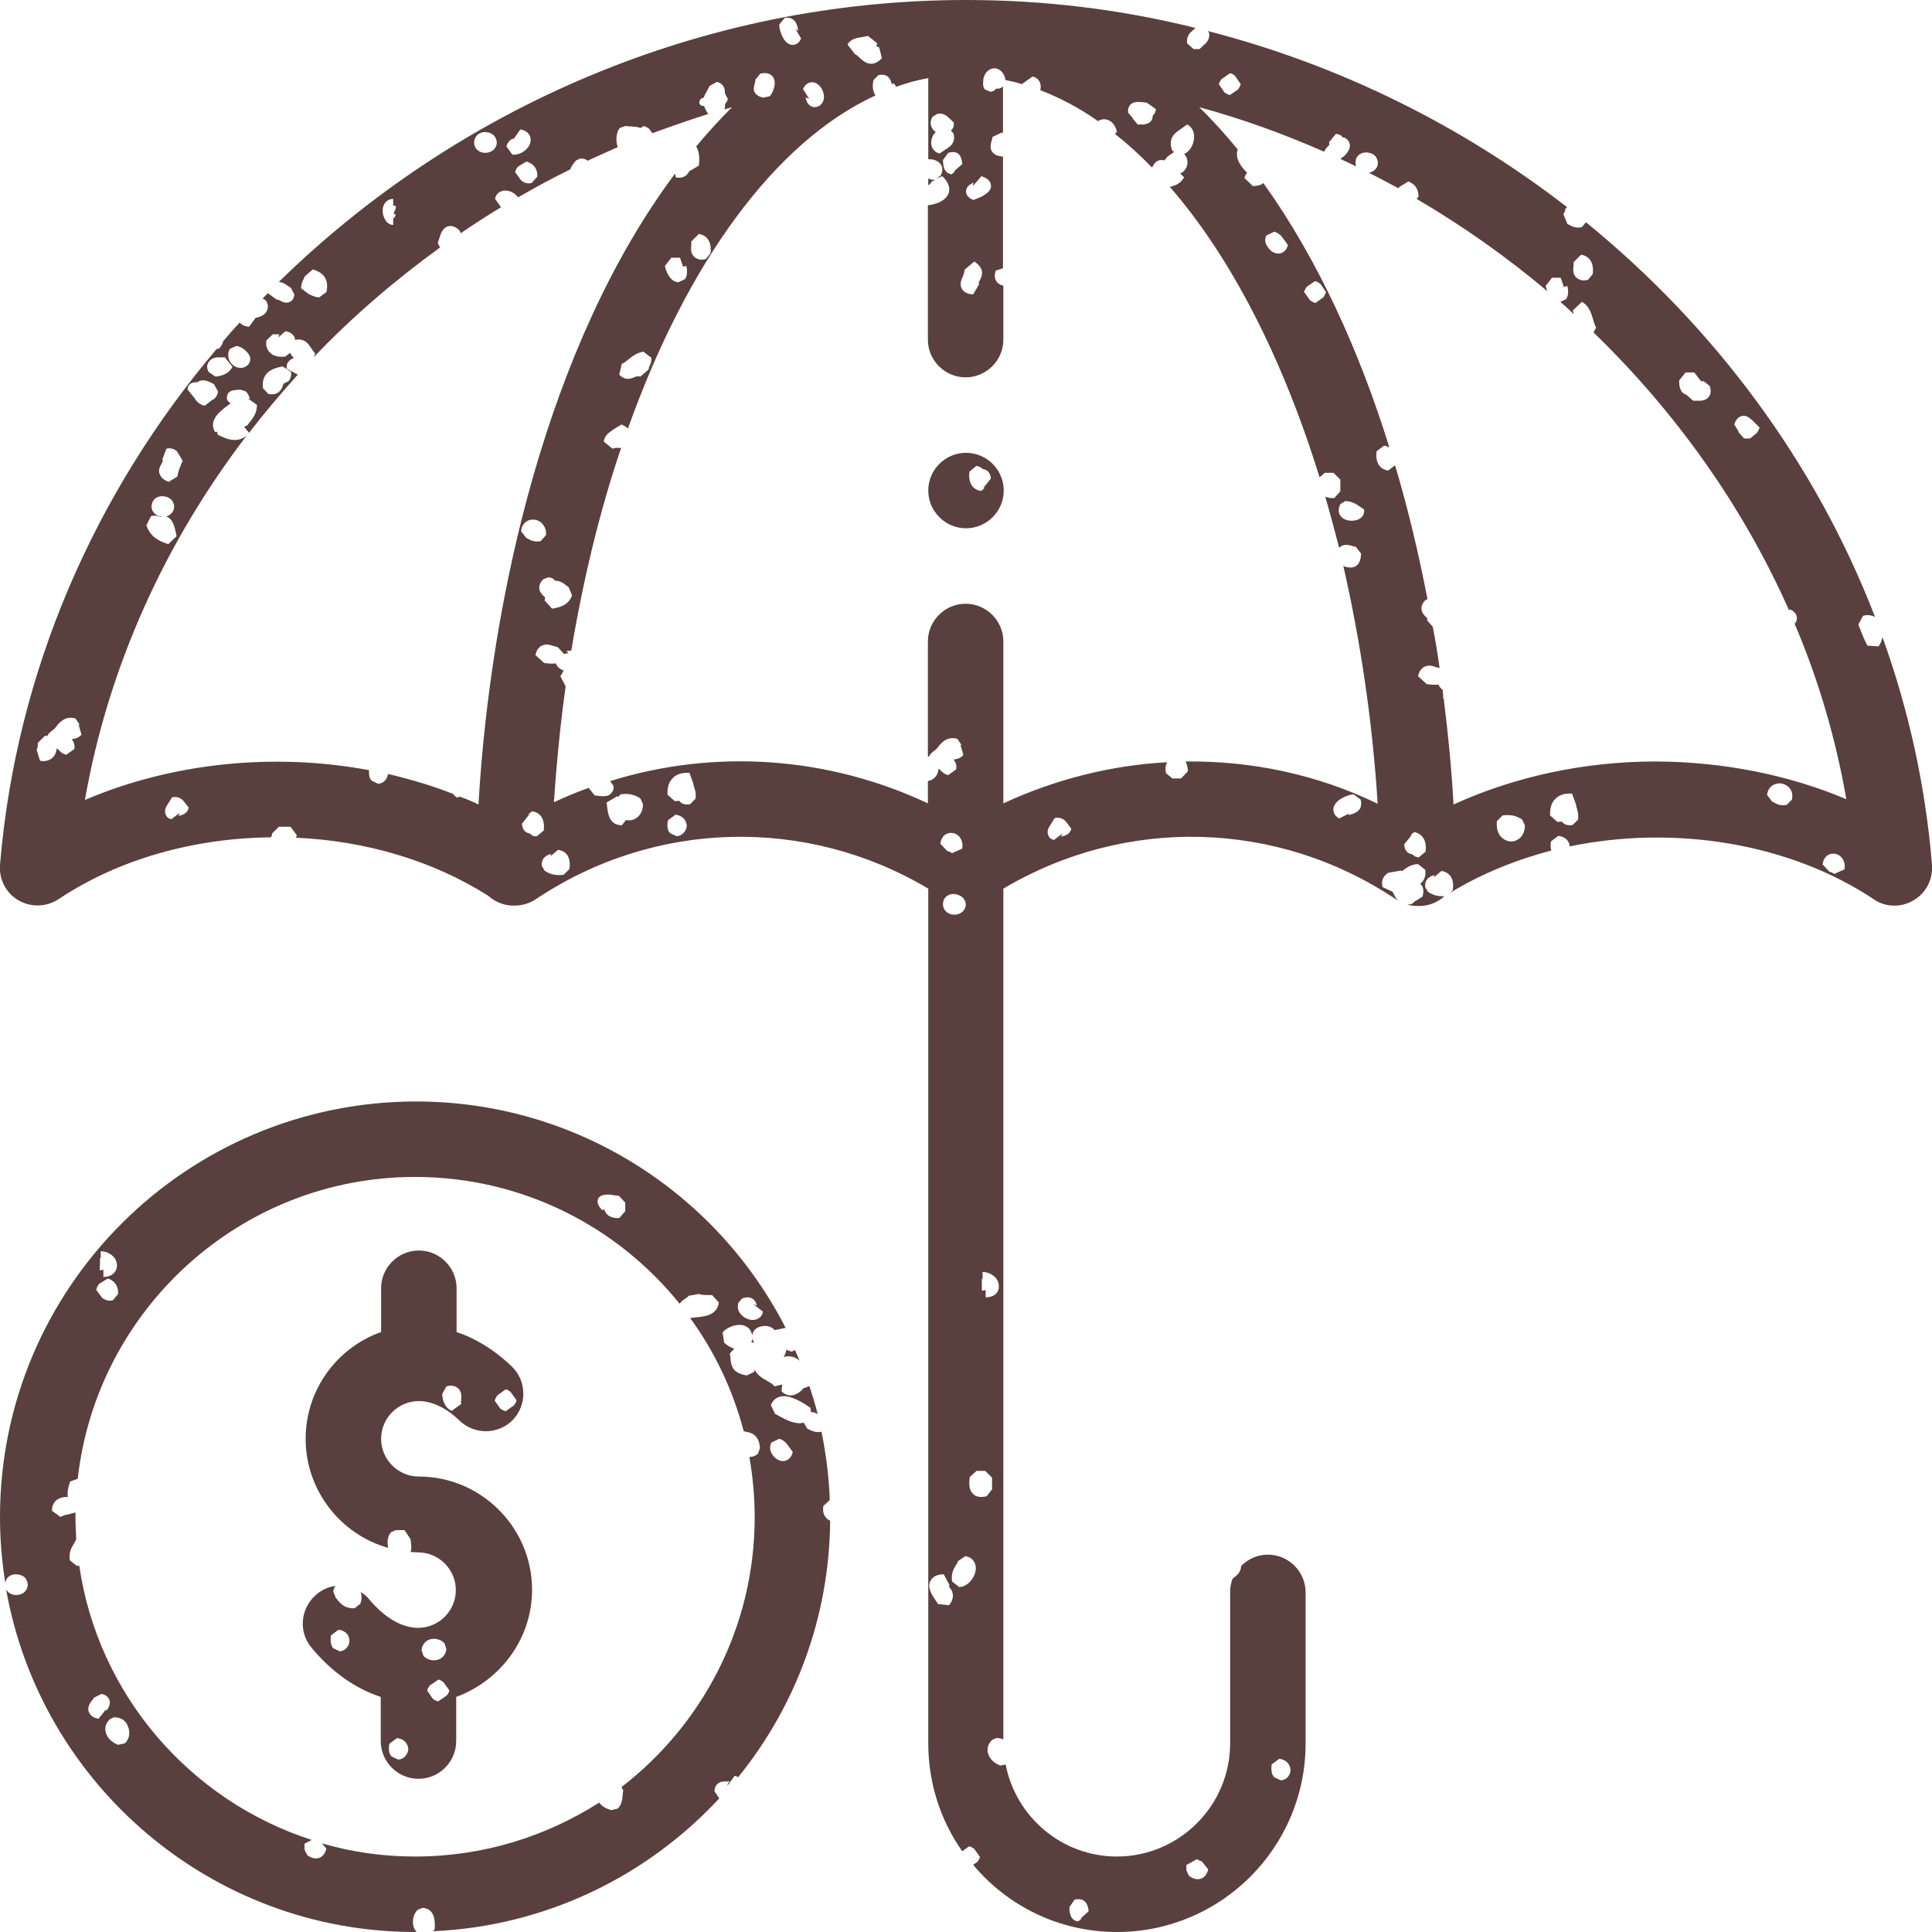
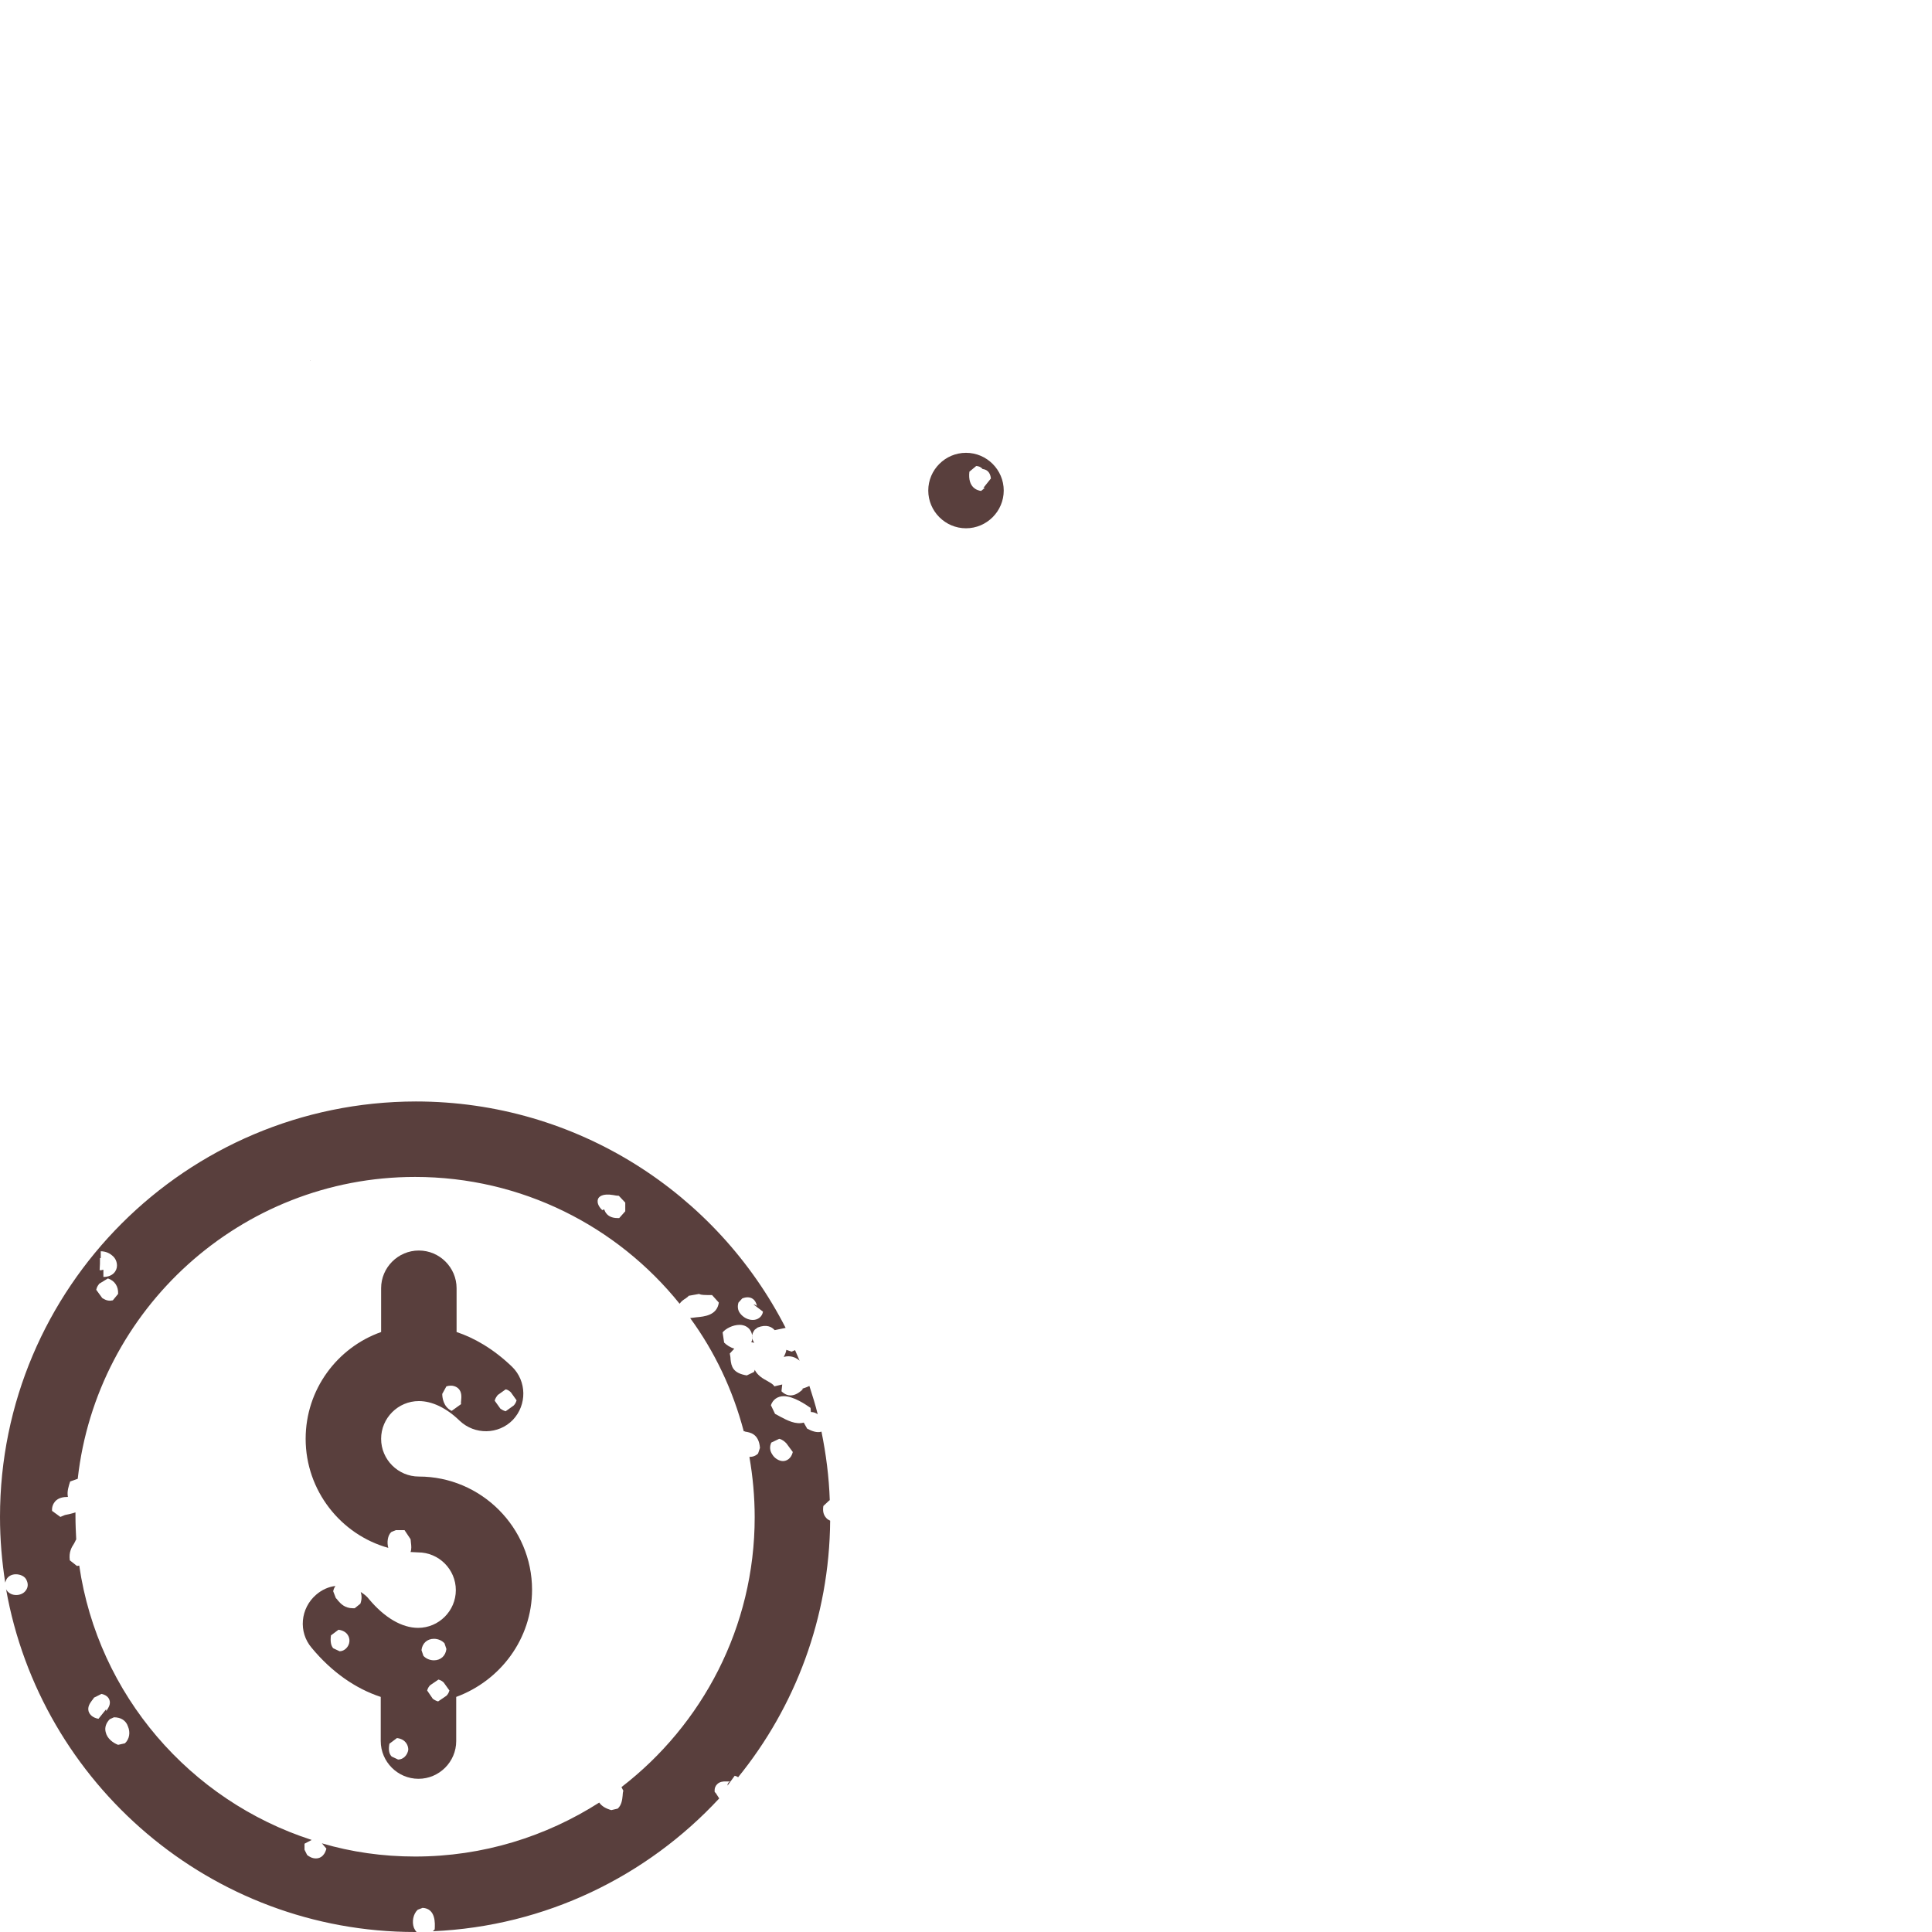
<svg xmlns="http://www.w3.org/2000/svg" version="1.1" id="Layer_1" x="0px" y="0px" viewBox="0 0 512 512" style="enable-background:new 0 0 512 512;" xml:space="preserve">
  <style type="text/css">
	.st0{fill:#593F3D;}
</style>
  <g>
-     <path class="st0" d="M246,49.1c0.7-0.5,0.8-0.7,0.9-1l1-0.4l-0.2,0c-0.7,0-1.3-0.2-1.7-0.4L246,49.1C246,49.1,246,49.1,246,49.1z" />
    <path class="st0" d="M82.1,95.6C82.1,95.6,82.1,95.6,82.1,95.6c0.1,0,0.2-0.1,0.3-0.2C82.3,95.5,82.2,95.5,82.1,95.6z" />
-     <path class="st0" d="M507.1,238.6c3.3-1.9,5.2-5.6,4.9-9.4c-1.7-20.9-6.2-41.1-13.1-60.3c-0.2,0.8-0.5,1.7-1.1,2.4l-2.9-0.2   c-0.9-1.6-1.5-3.3-2.2-5l-0.2-0.6l1.2-2.3c1.4-0.4,2.4-0.1,3.2,0.3c-15.8-41-42.6-76.9-76.6-104.6l-1.1,1.3c-0.4,0.1-0.7,0.1-1,0.1   c-1.1,0-1.8-0.4-2.3-0.7c-0.2-0.1-0.4-0.2-0.5-0.2l-1.1-2.7c0.4-0.5,0.5-0.8,0.5-1.3l0.5-0.5c-27.9-21.6-60.3-37.7-95.3-46.7   l0.4,0.4c0.3,1.4-0.4,2.3-0.7,2.7l-1.8,1.7h-1.6l-1.7-1.5c-0.2-1.4,0.4-2.3,0.7-2.7l1.5-1.4C297.1,2.5,276.8,0,256,0   C186,0,121,28.6,73.9,74.7c1.2,0.1,2.3,1,3.2,1.6L78,78c-0.1,1.6-1.1,2.2-2.1,2.2c-0.6,0-1.1-0.2-1.6-0.5c-0.3-0.2-0.7-0.3-1-0.3   l-2.3-1.7c-0.5,0.5-0.9,0.9-1.4,1.4c0.4,0.2,0.7,0.4,1,0.7l0.4,1.1c0.1,2.6-2.3,3.1-3.1,3.3c0,0-0.1,0-0.2,0c0,0,0,0.1,0,0.1   L66,86.6c-1.1-0.1-1.9-0.5-2.5-1.1c-1.5,1.6-3,3.3-4.4,5c-0.1,0.6-0.4,1.2-1.1,1.9l-0.6,0.1C25.3,130.4,4.3,177.6,0,229.2   c-0.3,3.8,1.6,7.5,4.9,9.4c3.3,1.9,7.4,1.8,10.6-0.3c16-10.7,36.1-16.2,56.3-16.4c0.2-0.3,0.3-0.6,0.3-1l1.8-1.8H77l1.7,2.3   c-0.1,0.2-0.2,0.4-0.3,0.6c18.3,0.8,36.2,6,51,15.4c1.8,1.6,4.1,2.6,6.7,2.6c0,0,0.1,0,0.1,0c2,0,4-0.5,5.8-1.7   c31.5-21.1,71.8-22,104-2.8c0,10,0,209.4,0,226.5c0,10.6,3.3,20.5,9,28.6l1.8-1.3c0.7,0.1,1.1,0.5,1.4,0.7l1.5,2.1   c-0.2,0.7-0.5,1.2-0.8,1.4l-1,0.7C267,505.1,280.7,512,296,512c27.6,0,50-22.4,50-50v-40c0-5.5-4.5-10-10-10c-2.8,0-5.3,1.2-7.1,3   c0,0.9-0.4,1.8-1.2,2.5c-0.3,0.3-0.6,0.5-1,0.8c-0.5,1.1-0.7,2.4-0.7,3.7v40c0,16.5-13.5,30-30,30c-14.6,0-26.8-10.5-29.5-24.4   l-1.4,0.3c-1.3-0.5-2.9-1.6-3.3-3.4c-0.3-1.2,0.1-2.4,1.1-3.4l1.1-0.5c0,0,0,0,0,0c0.7,0,1.4,0.1,1.9,0.4c0-22.7,0-215.7,0-225.5   c32.3-19.2,72.5-18.3,104,2.8c0.2,0.1,0.4,0.2,0.6,0.3c-0.6-0.5-0.9-1.2-1.1-1.6c-0.1-0.2-0.3-0.6-0.4-0.7l-2.6-1.2   c-0.6-2.4,0.9-3.4,1.5-3.8l3.4-0.6c0,0.1,0.1,0.1,0.1,0.2c0.2-0.1,0.3-0.2,0.5-0.3c0.9-0.7,2.2-1.6,3.9-1.6l1.9,1.5   c0.2,1.3-0.1,2.3-0.7,3.1c-0.2,0.2-0.4,0.4-0.6,0.6c0.1,0.1,0.2,0.3,0.4,0.5c0.5,0.8,0.5,1.7,0.2,2.9l-1.9,1.2c0,0,0.3-0.3,0.4-0.4   l-1.4,1.2c-0.3,0-0.5,0.1-0.8,0.1c-0.2,0-0.3,0-0.4,0c0.9,0.3,1.9,0.4,2.9,0.4c0.1,0,0.1,0,0.2,0c0,0,0.1,0,0.1,0   c2.6,0,4.9-1,6.7-2.6c0,0,0,0,0.1,0c-0.2,0-0.5,0-0.7,0c-1.5,0-2.7-0.4-3.8-1.2l-0.7-1.2c-0.2-1.6,0.6-2.7,2.4-3.2   c0.1,0-0.1,0.3-0.1,0.6l2-1.7c1.1,0.2,3.6,1,3,5.1l-0.7,0.7c8.2-5,17.3-8.7,26.8-11.2c-0.2-0.6-0.2-1.4-0.1-2.4l2-1.5   c2.1,0.3,2.9,1.6,3,2.8c27.6-5.7,58.1-1,80.7,14.1C499.6,240.4,503.8,240.6,507.1,238.6z M337,467.6l2-1.5c2.3,0.3,3,1.9,3,3.1   c-0.1,1.5-1.3,2.6-2.6,2.6l-1.7-0.8C337,470.3,336.8,469.2,337,467.6z M314.5,494.2l2.7-1.5c0.5,0.3,0.8,0.5,1.2,0.5l1.8,2.2   c-0.6,2.3-2,2.6-2.8,2.6c-1,0-1.8-0.5-2.3-0.9l-0.7-1.4V494.2z M284.8,503.4c1.6-0.3,3.4-0.1,3.7,3.1l-2.1,1.9c0.1,0.1,0.2,0,0.3,0   l-1,0.8c-2.2-0.3-2.2-2.6-2.3-3.3c0-0.2,0-0.4,0-0.5L284.8,503.4z M462.1,110.2c0.8,0,1.4,0.4,1.8,0.8c0.1,0.1,0.3,0.2,0.4,0.3l2,2   c-0.2,0.7-0.5,1.1-0.7,1.4l-1.8,1.5h-1.6l-1.8-2c0,0,0.3,0.3,0.5,0.4l-1.3-2.1C460.2,110.5,461.4,110.2,462.1,110.2z M446.7,98.7   h2.3l1.7,2.2c0,0,0,0,0,0.1c0.3,0,0.6,0,0.9,0.1l1.5,1.2c0.4,1.1,0.3,2.1-0.2,2.8c-0.8,1.1-2.1,1.1-2.6,1.1c-0.3,0-0.6,0-0.9,0   c-0.2,0-0.5,0-0.7,0l-1.8-1.6c-1.8-0.5-1.9-2.6-1.9-3.3c0-0.2,0-0.4,0-0.5L446.7,98.7z M417,70.4c0-0.3,0.1-0.6,0-0.9l2-2   c0.8,0.1,3.6,0.8,3.1,5.1l-1.2,1.5c-0.5,0.2-0.9,0.2-1.3,0.2c-0.7,0-1.4-0.3-1.9-0.8C416.8,72.7,416.9,71.4,417,70.4z M323.8,20.9   l2.2-1.5c0.7,0.2,1.1,0.5,1.3,0.7l1.5,2.2c-0.2,0.7-0.5,1.1-0.7,1.4l-2.2,1.5c-0.7-0.2-1.1-0.5-1.4-0.7l-1.5-2.2   C323.2,21.6,323.6,21.1,323.8,20.9z M299.5,27.8c0.7-0.8,1.9-0.9,3.5-0.7c0.3,0,0.6,0.1,0.9,0.1l2.4,1.7c0,0.6-0.2,1.2-0.8,1.7   c0,0.6-0.2,1.1-0.4,1.4c-0.6,0.8-1.6,0.9-2,1l-0.1,0h-1.5l-1.5-1.8c0.1,0.1,0.2,0.1,0.3,0.2l-1.3-1.5   C298.8,28.8,299.2,28.2,299.5,27.8z M257.6,48.6c0.1-0.1,0.4-0.2,0.5-0.3c-0.2,0.2-0.3,0.6-0.2,0.9l2.2-2.5   c0.8,0.3,2.3,0.8,2.5,2.3c0.2,1.3-0.9,2.1-1.5,2.5c-0.2,0.1-0.6,0.4-0.7,0.5L258,53c-0.6-0.2-1.9-0.8-2-2.2   C256,49.5,257.1,48.8,257.6,48.6z M255.6,71.5l2.6-2.2c2.8,1.9,2.2,3.7,1.4,5.1c-0.3,0.6-0.3,0.6-0.1,0.9l-1.6,2.7   c-0.5,0-2.1-0.1-2.9-1.3c-0.8-1.2-0.3-2.5,0.2-3.5C255.4,72.6,255.7,71.8,255.6,71.5z M255,43.5l-2.2,1.9c0.1,0,0.2,0,0.3,0   l-0.9,0.8c-2.2-0.3-2.2-2.6-2.3-3.3c0-0.2,0-0.4,0-0.5l1.4-1.9C253,40,254.8,40.2,255,43.5z M247.1,31l1.2-0.8l0.7-0.1   c1.1,0,1.7,0.5,2.1,0.8l1.6,1.5c0.2,0.7,0,1.5-0.5,2c-0.1,0.1-0.1,0.2-0.2,0.2l0.7,0.8c0.6,2.4-0.9,3.4-1.5,3.8l-2.2,1.5   c-1.5-0.4-2.4-1.7-2.2-3.3c0.1-0.9,0.5-1.8,1.2-2.4c-0.4-0.3-0.8-0.6-1-1.1C246.5,33,246.5,32,247.1,31z M228.6,9.8   c0.5-0.1,1.2-0.2,1.4-0.3l2.5,2c-0.1,0.3-0.2,0.5-0.3,0.7c0.2,0.1,0.5,0.2,0.8,0.4l0.7,2.8c-0.9,1-1.8,1.5-2.8,1.5   c-1.4,0-2.3-0.9-3.1-1.6c-0.4-0.4-0.9-0.9-1.2-0.9l-2-2.6C225.5,10.2,227.3,10,228.6,9.8z M215.2,21.8c1.6,0,2.8,1.6,3.1,3.2   c0.3,1.5-0.4,2.8-1.7,3.3l-0.9,0.1c-1.8-0.3-2.1-2-2.2-2.6c0-0.1,0.4,0.3,0.9,0.3l-1.6-2.5C213.5,22,214.7,21.8,215.2,21.8z    M208,4.7l0.6,0c2.4,0,2.7,2.3,2.9,3.1c0,0.2,0.1,0.4,0.1,0.5c-0.1-0.2-0.3-0.5-0.7-0.5l1.4,2.4c-0.6,1.5-1.8,1.7-2.2,1.7   c-0.4,0-1.1-0.1-1.8-0.8c-1-1-1.8-3.2-1.8-4.6L208,4.7z M200,22.1c0.1-0.3,0.2-0.6,0.2-1l1.3-1.6c1.8-0.4,3.1,0.1,3.6,1.4   c0.7,1.7-0.5,4-1.1,4.6l-1.8,0.4c-0.9-0.3-1.8-0.6-2.3-1.6C199.6,23.5,199.9,22.7,200,22.1z M142.4,46.8l-1.5,1.7l-0.7,0.1   c-1.1,0-1.7-0.5-2.1-0.8l-1.6-2.2c0.2-0.7,0.5-1.1,0.7-1.4l2.3-1.4C141.5,43.4,142.5,44.8,142.4,46.8z M136,36.7c0-0.1,0,0.2,0,0.3   l1.9-2.7c2.2,0.4,2.9,1.9,2.7,3.1c-0.2,1.9-2.3,3.6-4.5,3.6l-0.3,0l-1.6-2.2C134.6,37.4,135.5,36.9,136,36.7z M125.8,36.9   c0.3-1.1,1.4-1.9,2.7-1.9c1.1,0,2.5,0.5,2.9,1.7c0.4,0.9,0.3,1.8-0.2,2.5c-0.5,0.8-1.5,1.3-2.6,1.3c-1,0-1.9-0.4-2.5-1.2   C125.7,38.7,125.5,37.8,125.8,36.9z M104.2,52.7v1.8c0.2,0,0.4,0,0.7,0.1c0.2,1.3-1.3,2,0,2.3c-0.2,0.7-0.5,0.9-0.7,0.9v1.8   c-0.5,0-1.6-0.2-2.3-1.7c-0.3-0.6-0.5-1.4-0.5-2.1C101.5,53.6,102.9,52.7,104.2,52.7z M80.5,73.9c0.2-0.4,0.2-0.4,0.2-0.6l2.2-1.9   c3.1,0.9,4.3,2.9,3.6,6l-1.9,1.4c-1,0-1.7-0.4-2.2-0.6C82.1,78,82,78,81.9,78l-2.1-1.6C79.8,75.2,80.2,74.4,80.5,73.9z M74.9,97.1   l2.2,1.4c0.2,1-0.1,1.9-0.6,2.5l-1.4,0.7c-0.2,0.9-0.8,2.8-3.1,2.8c-0.3,0-0.6,0-0.9-0.1l-1.4-1.5C69.1,98.3,72.9,97.5,74.9,97.1z    M61,92.4l1.6-0.7c1.4,0,3.5,1.8,3.7,3.1c0.1,0.7-0.1,1.4-0.6,1.9c-0.5,0.5-1.2,0.8-1.9,0.8c-1.5,0-3.1-1.1-3.3-3.1   C60.4,93.6,60.6,92.9,61,92.4z M55.4,95.8c0.8-1.1,2.1-1.1,2.6-1.1c0.3,0,0.6,0,0.9,0l0.7,0l2,2.5c-0.7,1.5-2.3,2.4-4.5,2.6   l-1.8-1.2C54.7,97.5,54.8,96.6,55.4,95.8z M51.8,101.3c0.1,0,0.3,0,0.5,0c0.4-0.3,0.9-0.5,1.5-0.5c1,0,2,0.5,2.9,1l1.1,2   c-0.3,1.4-1,2-1.6,2.2l-1.9,1.5c-1.5-0.2-2.3-1.3-2.7-1.9c-0.1-0.2-0.3-0.4-0.4-0.5l-1.5-1.9C49.7,102.1,50.6,101.3,51.8,101.3z    M42.8,122.9c0.5-0.9,0.4-0.9,0.2-1.1l1.1-2.9l0.7-0.1c1.1,0,1.7,0.5,2.1,0.8l1.5,2.5l-0.2,0.5c-0.5,1.2-1,2.3-1.2,3.7l-2.3,1.4   c-0.4-0.2-1.8-0.6-2.3-1.9C41.8,124.7,42.4,123.6,42.8,122.9z M40,136.8c1-0.3,1.9-0.1,2.5,0.2c0.1,0,0.2-0.1,0.3-0.1   c-0.9-0.1-1.6-0.5-2.1-1.1c-0.5-0.7-0.7-1.5-0.4-2.4c0.3-1.2,1.4-1.9,2.7-1.9c1.1,0,2.4,0.5,2.9,1.7c0.4,0.9,0.3,1.8-0.2,2.5   c-0.4,0.6-1,1-1.7,1.2c1.9,0.4,2.4,3.2,2.8,5.2l-2.2,2.1c-3.1-0.9-5-2.5-5.8-5L40,136.8z M19,195.9c0.5,0.6,0.9,1.4,0.7,2.6   l-2.1,1.5c-1.1-0.2-1.7-0.9-2.1-1.3c-0.1-0.1-0.3-0.3-0.4-0.3c0,0-0.1,0-0.1,0c-0.1,1.9-1.5,3.3-3.5,3.3c-0.3,0-0.6,0-0.9-0.1   l-0.9-2.9c0.2-0.3,0.4-1,0.3-1.8l1.9-1.9c0.2,0,0.4,0,0.6,0.1c0.4-0.9,1.2-1.4,1.6-1.7c0.4-0.3,0.5-0.5,0.7-0.7   c0.8-1.1,2.4-3.1,5.2-2.3l1.3,1.9c0,0-0.3-0.3-0.5-0.4l0.8,2.8C20.7,195.7,19.6,195.8,19,195.9z M47.3,216.2   c-0.1,0,0.2-0.3,0.3-0.7c0,0-0.1,0-0.1,0l-2.1,1.6c-0.8-0.2-1.3-0.6-1.5-1.3c-0.4-0.9,0-1.7,0.2-2.1l1.5-2.4l0.7-0.1   c1.1,0,1.7,0.5,2.1,0.8L50,214C49.7,215.8,47.9,216.1,47.3,216.2z M126.8,213.2c-1.6-0.8-3.3-1.5-5-2.1l-0.6,0.3   c-0.5-0.3-0.9-0.6-1.1-1c-5.6-2.2-11.4-3.9-17.3-5.3c-0.1,1.4-1.3,2.6-2.6,2.6l-1.7-0.8c-0.6-0.6-0.8-1.6-0.7-2.8   c-25.2-4.7-52.1-2-75.3,7.9c6.2-35.4,21.3-68.4,42.9-96.6c-0.9,0.8-2,1.2-3.2,1.2c-1.6,0-3.1-0.7-4.5-1.4l-0.2-0.8l-0.5,0.1   c-1.9-3.1,1.4-5.6,3.3-7c0.3-0.2,0.5-0.4,0.8-0.6c-0.6-0.4-1.2-1-0.9-2c0.3-1.5,1.8-1.6,3.7-1.6l1.2,0.4c0.7,0.6,0.9,1.4,1.1,1.9   c0.1,0.2-0.2,0-0.5,0l2.4,1.7c0,2.1-1,3.4-1.7,4.3c-0.3,0.4-0.6,0.7-0.8,1.1l-0.9,0.4l1.3,1.6c4.1-5.3,8.4-10.4,12.9-15.4   c0,0-0.1-0.1-0.1-0.1c-0.3-0.2-0.4-0.2-0.4-0.2L76,97.7c-0.1-0.7,0-1.4,0.5-1.9c0.4-0.5,0.9-0.8,1.4-0.9c-0.2-0.2-0.4-0.4-0.6-0.7   c-0.2-0.2-0.3-0.5-0.4-0.7l-1.3,1c-2,0.2-3.3-0.2-4.2-1.2c-0.7-0.8-1-1.8-0.8-3.1l1.7-1.6l1.7,0c0.1,0-0.2,0.4-0.2,0.8l1.8-1.6   c1.4,0.1,2,0.9,2.3,1.3c0.2,0.3,0.3,0.7,0.3,1c2.2-0.6,3.4,0.9,3.8,1.5l1.5,2.1c-0.1,0.4-0.2,0.7-0.4,1   c10.2-10.7,21.5-20.4,33.5-29.1l-0.6-1.2c0.1-0.2,0.3-0.8,0.4-1.2c0.4-1.3,1-3.3,3-3.3c0.8,0,1.6,0.4,2.4,1.2l0.3,0.7   c3.5-2.4,7.1-4.7,10.7-6.9c0-0.1-0.1-0.1-0.1-0.1l-1.5-2.1c0.2-1.3,1.3-2.2,2.7-2.2c1.3,0,2.6,0.7,3.4,1.8c0,0,0,0,0,0   c4.5-2.6,9.1-5.1,13.8-7.4c0.4-1,1.1-1.9,1.6-2.4l1.1-0.5c0,0,0,0,0,0c0.9,0,1.5,0.2,1.9,0.6c2.6-1.2,5.3-2.4,8-3.6   c-0.6-1.7-0.4-4.1,0.6-5.1l1.4-0.5c0.4,0,0.8,0.1,1.2,0.1c0.8,0,1.9,0.1,2.9,0.4l0.8-0.5c0.7,0.2,1.1,0.5,1.4,0.7l0.9,1.2   c4.9-1.8,9.8-3.5,14.8-5.1c-0.5-0.6-0.8-1.3-1.1-2.1c-2.1,0-1.2-2.3-0.1-2.2l0,0c0.2-0.7,0.6-1.3,0.9-1.9c0.2-0.4,0.5-0.8,0.6-1.2   l2-1.1c1.3,0.3,2.2,1.4,2.1,2.8c0,0.1,0,0.2,0,0.2l0.8,1.6c-0.2,0.5-0.5,1-0.8,1.4c0.1,0.4,0,0.9-0.1,1.3c0.7-0.2,1.3-0.4,2-0.6   c-3.3,3.3-6.5,6.8-9.5,10.4c0.7,1.2,1,2.8,0.7,5.1l-2.4,1.4c0,0,0,0-0.1,0c-0.4,0.8-1.1,1.8-2.7,1.8c-0.3,0-0.6,0-0.9-0.1l-0.2-1   C145.2,91.1,130,158.1,126.8,213.2z M183.2,64l2-2c0.8,0.1,3.6,0.8,3.1,5.1l-1.2,1.5c-0.5,0.2-0.9,0.2-1.3,0.2   c-0.7,0-1.4-0.3-1.9-0.8c-0.9-0.9-0.8-2.2-0.7-3.2C183.2,64.6,183.2,64.3,183.2,64z M181,70.6L181,70.6l0.3-0.1l-0.9,0.2L181,70.6   L181,70.6l0.4,0c0,0,0,0,0,0l0.5-0.1l0,0c0.3,1.6,0.2,2.7-0.4,3.5l-1.7,0.8c-1.6,0-3-1.7-3.6-4.3l1.7-2.2h2.3L181,70.6l-0.6,0.1   L181,70.6z M171.9,97.9l-2.2,1.9c-0.7-0.2-1.1,0-1.7,0.2c-0.4,0.2-0.9,0.4-1.6,0.4c-0.8,0-1.6-0.4-2.3-1.1l0.7-2.9   c0.6-0.2,1.2-0.7,1.8-1.2c1-0.8,2.1-1.7,3.9-2l2.1,1.6c0.1,1.2-0.3,1.9-0.6,2.5C171.9,97.7,171.9,97.7,171.9,97.9z M144,157.9   c-0.4-0.4-1.1-1.1-1.1-2.2c0-1.2,0.9-2,1.1-2.2l1.3-0.5c0.6,0,1.3,0.2,1.8,0.9c1.3,0,2.2,0.6,2.9,1.2c0.3,0.2,0.5,0.4,0.7,0.5   l0.9,2.2c-1,2.9-4.1,3.3-5.3,3.5l-2-2.2C144.6,158.4,144.5,158.3,144,157.9z M141.2,137.7c1,0,2,0.4,2.6,1.2c0.7,0.8,1,1.8,0.9,2.9   l-1.4,1.6c-0.4,0.1-0.7,0.1-1,0.1c-1.1,0-1.9-0.4-2.3-0.7c-0.2-0.1-0.4-0.2-0.5-0.2l-1.4-1.8C138.2,139,139.5,137.7,141.2,137.7z    M140.5,220.9c-0.9-0.1-2-0.6-2.2-2.6l2-2.5c-0.1,0-0.2,0-0.3,0l1-0.8c0.9,0.1,3.6,0.8,3.1,5.1l-1.8,1.5   C141.7,221.7,141,221.6,140.5,220.9z M150.9,230.3l-1.5,1.5c-0.5,0.1-0.9,0.1-1.3,0.1c-1.5,0-2.7-0.4-3.8-1.2l-0.7-1.2   c-0.2-1.6,0.6-2.7,2.4-3.2c0.1,0-0.1,0.3-0.1,0.6l2-1.7C149,225.4,151.5,226.1,150.9,230.3z M166.7,217.4c-0.3,0-0.5,0-0.8-0.1   l-1.1,1.4h0c-3.4,0-3.7-3.3-3.9-4.8c0-0.4-0.1-0.9-0.2-1.2l2.9-1.7c0.1,0.1,0.1,0.1,0.2,0.2l0.7-0.7c2.2-0.3,3.7,0.1,5.2,1.1   l0.7,1.5C170.4,215.9,168.5,217.4,166.7,217.4z M179.3,221.6l-1.7-0.8c-0.7-0.7-0.9-1.8-0.6-3.4l2-1.5c2.3,0.3,3,1.9,3,3.1   C181.8,220.4,180.6,221.6,179.3,221.6z M184.3,211.7l-1.4,1.4c-0.3,0.1-0.6,0.1-0.8,0.1h0c-0.9,0-1.6-0.3-2.1-1   c-0.4,0.1-0.7,0.1-1.2,0.1l-1.9-1.7c-0.1-1.8,0.3-3.3,1.3-4.3c0.9-1,2.2-1.5,3.9-1.5l0.6,0l1.1,3c-0.1,0.1,0,0.2,0,0.3   C184.1,209.1,184.6,210.1,184.3,211.7z M251.5,425.4l-2.9-0.3c-0.1-0.2-0.4-0.6-0.6-0.9c-1-1.5-2.4-3.5-1.4-5.3   c0.6-1.1,1.8-1.7,3.5-1.7l1.5,2.8c-0.2,0.4,0,0.6,0.1,0.8C252.2,421.3,253.4,423.1,251.5,425.4z M255,224.9l-2.7,1.2   c-0.6-0.4-0.8-0.5-1.2-0.5l-1.9-2c0.4-3.3,3.6-3.5,5-1.9C254.9,222.5,255.2,223.6,255,224.9z M255.7,238.7c0.4,0.8,0.3,1.7-0.2,2.4   c-0.5,0.8-1.5,1.3-2.6,1.3c-1,0-1.9-0.4-2.5-1.2c-0.5-0.7-0.6-1.5-0.4-2.4c0.3-1.1,1.4-1.9,2.7-1.9   C253.9,237,255.2,237.5,255.7,238.7z M254.2,420.6l-1.9-1.5c-0.3-2.2,0.5-3.5,1.1-4.4c0.2-0.4,0.4-0.7,0.5-1l1.9-1.3   c1.7,0.2,2.8,1.5,2.8,3.2C258.6,417.8,256.6,420.5,254.2,420.6z M262.8,394.8l-1.3,1.7c-0.6,0.2-1.1,0.2-1.5,0.2   c-1.2,0-1.9-0.5-2.3-1c-1-1.1-0.9-2.7-0.7-4.3l1.8-1.6h2.3l1.8,1.8V394.8z M261.2,343.8v-1.9c-0.3,0-0.5,0.2-1,0.1c0-1,0-2.1,0-3.1   c0.1,0,0.1,0,0.2,0v-1.8c1.1,0,2.2,0.4,3,1.1c0.9,0.7,1.3,1.7,1.3,2.7C264.8,342.3,263.7,343.8,261.2,343.8z M281.2,221.7   c-0.1,0,0.2-0.3,0.3-0.7c0,0-0.1,0-0.1,0l-2.1,1.6c-0.8-0.2-1.3-0.6-1.5-1.3c-0.4-0.9,0-1.7,0.2-2.1l1.5-2.4l0.7-0.1   c1.1,0,1.7,0.5,2.1,0.8l1.6,2.1C283.5,221.4,281.7,221.6,281.2,221.7z M357.8,215.9c-0.2,0-0.5,0.1-0.6,0.2   c0.1-0.1,0.3-0.3,0.3-0.5l-2.6,1.3c-1.7-0.9-1.6-2.4-1.5-2.8c0.4-2.2,3.9-3.5,5.3-3.6l1.9,1.4C361.1,214,360.2,215.3,357.8,215.9z    M314.2,201.8c0.3,0.7,0.6,1.6,0.6,2.6l-1.8,1.9h-2.3l-1.7-1.4c-0.3-1.4,0-2.3,0.3-2.9c-14.8,0.8-29.6,4.5-43.4,10.9V170   c0-5.5-4.5-10-10-10c-5.5,0-10,4.5-10,10v30.5c0.1,0,0.2,0,0.3,0c0.4-0.9,1.2-1.4,1.6-1.7c0.4-0.3,0.5-0.5,0.7-0.7   c0.8-1.1,2.4-3.1,5.2-2.3l1.3,1.9c0,0-0.3-0.3-0.5-0.4l0.8,2.8c-0.9,1-2,1.1-2.6,1.2c0.5,0.6,0.9,1.4,0.7,2.6l-2.1,1.5   c-1.1-0.2-1.7-0.9-2.1-1.3c-0.1-0.1-0.3-0.3-0.4-0.3c0,0-0.1,0-0.1,0c-0.1,1.7-1.2,2.9-2.8,3.2v5.9c-26.6-12.5-56.6-14.5-84.2-5.9   l0.9,1.3c0.1,1-0.3,1.6-0.6,1.9c-0.5,0.6-1.2,0.8-2.2,0.8c-0.4,0-0.9,0-1.3-0.1c-0.3,0-0.6-0.1-0.9-0.1l-1.6-2   c-3.1,1.1-6.2,2.4-9.2,3.8c0.7-10.5,1.7-20.7,3.1-30.7l-1.4-2.7c0.2-0.3,0.4-0.6,0.6-1c0.1-0.2,0.2-0.3,0.3-0.5   c-0.6-0.2-1.3-0.6-1.8-1.3c-0.1-0.2-0.2-0.4-0.3-0.6c-0.6,0.1-1.4,0.1-2.2,0c-0.3,0-0.6-0.1-0.9-0.1l-2.3-2.1   c0.5-2.4,2.1-2.8,3-2.8c0.6,0,1.2,0.2,1.8,0.4c0.3,0.1,0.7,0.2,1.1,0.3l1.5,1.6c0,0.1,0,0.1,0,0.2l1.3-0.2   c-0.2-0.4-0.6-0.5-0.7-0.5h0c0.2,0,0.4,0,0.6-0.1c0.3,0,0.6-0.1,0.9-0.1c3.2-19.1,7.6-37.2,13.2-53.7c-0.1,0-0.3,0-0.4,0l-0.5,0   c-0.5-0.1-0.9,0.1-1.4,0.2l-2.3-1.9c0.2-1.5,1.3-2.3,1.9-2.7c0.2-0.1,0.4-0.3,0.5-0.4l2.3-1.4c0.7,0.3,1.3,0.6,1.7,1.1   c15.6-43.8,38.9-76,65.6-88.3c-0.7-1.1-0.9-2.5-0.5-4.1l1.3-1.3c1.9-0.4,3.1,0.4,3.5,2.3h0.7l0.5,0.8c2.8-1,5.6-1.8,8.5-2.3v21.5   c0.1,0,0.3,0,0.3,0c1.4,0,2.6,0.6,3.1,1.5c0.5,0.8,0.4,1.9-0.1,2.8l-1.2,0.8l1.6-0.6c2.1,1.9,2,3.6,1.7,4.5   c-0.6,1.7-2.7,2.9-5.5,3.2V90c0,5.5,4.5,10,10,10c5.5,0,10-4.5,10-10V75.7c-0.7-0.1-1.4-0.5-1.8-1.1c-0.4-0.5-0.7-1.5-0.2-2.9   l1.9-0.6V41.5c-1.1-0.1-2.1-0.3-2.8-1.2c-0.8-1-0.4-2.2-0.2-3.1c0.1-0.3,0.2-0.5,0.2-0.9l2.5-1.2c0.1,0.1,0.2,0.1,0.3,0.2V22.9   c-0.5,0.5-1,0.6-1.4,0.6c-0.2,0-0.3,0-0.4,0c-0.4,0.5-0.9,0.8-1.6,0.8l-1.4-0.6c-0.6-0.7-0.5-1.7-0.4-2.7c0.2-1.6,1.5-2.9,2.9-2.9   c0.5,0,2.2,0.2,2.9,2.7l0,0.4c1.5,0.3,2.9,0.6,4.4,1.1c0.2-0.2,0.5-0.4,0.7-0.5l2.1-1.5c1.4,0.2,2.3,1.4,2.2,2.9   c0,0.2-0.1,0.4-0.1,0.7c5.2,2,10.3,4.7,15.3,8.2c0.4-0.3,1-0.5,1.6-0.5c0.6,0,2.6,0.2,3.4,3.3l-0.5,0.6c3.3,2.6,6.6,5.6,9.8,8.9   c0.4-0.8,1.1-2,2.5-2c0.3,0,0.5,0.1,0.8,0.1c0.3-0.4,0.6-0.7,0.8-1l1.7-1.2l-0.5-0.5c-1-2.9,0.5-4.2,1.2-4.8l2.8-2   c1.5,0.7,2.2,2.5,1.7,4.5c-0.4,1.6-1.3,2.8-2.5,3.3c0.7,0.7,0.9,1.5,0.9,2.4c-0.1,1.2-0.8,2.3-1.9,2.8l1,1c-0.7,1.3-2,2.2-3.8,2.5   c16.2,18.6,29.9,45.3,39.7,77l1.4-1.2h2.3l1.8,1.8v3.1l-1.6,1.8c-0.2,0-0.4,0-0.6,0c-0.7,0-1.3-0.2-1.8-0.4c1.3,4.5,2.5,9,3.7,13.6   c0.5-0.6,1.1-0.8,1.9-0.8c0.5,0,1,0.1,1.6,0.3c0.3,0.1,0.6,0.2,0.9,0.2l1.4,1.8c-0.1,3.1-1.6,3.7-2.8,3.7c-0.6,0-1.1-0.1-1.6-0.3   c-0.1,0-0.2,0-0.3-0.1c4.5,19.7,7.7,40.9,9.1,63C349,205.2,331.6,201.6,314.2,201.8z M335.6,62.4l2.1-1c1,0.3,1.5,0.8,1.9,1.2   l1.7,2.3c-0.3,1.6-1.5,2.3-2.5,2.3c-1.1,0-2.2-0.7-2.8-1.7C335.2,64.5,335.1,63.4,335.6,62.4z M345.6,77.4c0.2-0.7,0.5-1.1,0.7-1.4   l2.2-1.5c0.7,0.2,1.1,0.5,1.4,0.7l1.5,2.2c-0.2,0.7-0.5,1.1-0.7,1.4l-2.1,1.5c-0.7-0.2-1.1-0.5-1.4-0.7L345.6,77.4z M356.5,132.8   C356.5,132.8,356.5,132.8,356.5,132.8c1.3,0,2,0.4,2.5,0.6c0.3,0.2,0.4,0.2,0.4,0.2l2.1,1.4c0.1,0.7-0.1,1.4-0.5,1.9   c-0.8,1-2.3,1.1-2.8,1.1c-1.4,0-2.6-0.6-3.1-1.5c-0.5-0.8-0.4-1.9,0.1-2.9L356.5,132.8z M377.8,225.7l-1.8,1.5   c-0.5,0-1.2-0.2-1.7-0.8c-0.9-0.1-2-0.6-2.2-2.6l2-2.5c-0.1,0-0.2,0-0.3,0l1-0.8C375.6,220.7,378.3,221.4,377.8,225.7z M400.5,223   c-1,0-2-0.5-2.7-1.2c-0.9-1-1.3-2.5-1.1-4.2l1.5-1.5c2.2-0.3,3.7,0.1,5.2,1.1l0.7,1.5C404.2,221.4,402.3,223,400.5,223z    M418.2,217.2l-1.4,1.4c-0.3,0.1-0.6,0.1-0.8,0.1h0c-0.9,0-1.6-0.3-2.1-1c-0.4,0.1-0.7,0.1-1.2,0.1l-1.9-1.7   c-0.1-1.8,0.3-3.3,1.3-4.3c0.9-1,2.2-1.5,3.9-1.5l0.6,0l1.1,3c-0.1,0.1,0,0.2,0,0.3C418,214.6,418.4,215.7,418.2,217.2z    M474.9,211.9l-1.4,1.4c-0.4,0.1-0.7,0.1-1,0.1c-1.1,0-1.8-0.4-2.3-0.7c-0.2-0.1-0.4-0.2-0.5-0.2l-1.4-1.8c0.1-1.8,1.5-3.1,3.3-3.1   c1,0,2,0.5,2.7,1.3C474.9,209.6,475.1,210.7,474.9,211.9z M488.8,230.4l-2.7,1.2c-0.6-0.4-0.8-0.5-1.2-0.5l-1.9-2   c0.4-3.3,3.6-3.5,5-1.9C488.8,228.1,489,229.2,488.8,230.4z M439,201.8c-0.1,0-0.1,0-0.2,0c-18.9,0-37.4,4-53.6,11.4   c-0.5-9.1-1.4-18.5-2.6-28l-0.2-0.4c0-0.1,0.1-0.1,0.1-0.2c-0.1-0.6-0.1-1.2-0.2-1.8c-0.3-0.2-0.5-0.5-0.8-0.8   c-0.1-0.2-0.2-0.4-0.3-0.6c-0.6,0.1-1.4,0.1-2.2,0c-0.3,0-0.6-0.1-0.9-0.1l-2.3-2.1c0.5-2.4,2.1-2.8,3-2.8c0.6,0,1.2,0.2,1.8,0.4   c0.3,0.1,0.6,0.2,0.9,0.2c-0.5-3.6-1.1-7.3-1.8-10.9l-1.5-1.7c0.1-0.5,0.1-0.6-0.4-1c-0.4-0.4-1.1-1.1-1.1-2.2c0-1.2,0.9-2,1.1-2.2   l0.5-0.2c-2.3-11.9-5.1-23.8-8.6-35.5l-1.8,1.4c-0.9-0.1-3.6-0.8-3.1-5.1l2-1.5c0.3,0,0.9,0.2,1.4,0.5   c-7.9-25.5-18.9-49.8-33.4-70.1c-0.8,0.7-1.9,0.8-2.8,0.8l-2.2-2.1c0.1-0.7,0.5-1.1,0.7-1.4c-1.6-1.6-3.3-3.8-2.5-6.2   c-3.2-3.9-6.6-7.7-10.2-11.2c11.4,3.1,22.4,7.1,33.1,11.8c0.3-0.7,0.8-1.2,1.1-1.5c0.1-0.1,0.3-0.3,0.3-0.4c0,0,0-0.1-0.1-0.6   l1.8-2.2c0.6,0,1.4,0.2,1.9,1l0.2-0.1c1.1,0.4,1.8,1.4,1.6,2.6c-0.2,1.1-1.2,2.3-2.5,3.1c1.4,0.7,2.8,1.3,4.2,2   c-0.2-0.5-0.2-1.1-0.1-1.8c0.3-1.1,1.4-1.9,2.7-1.9c1.1,0,2.5,0.5,2.9,1.7c0.4,0.9,0.3,1.8-0.2,2.5c-0.4,0.6-1.1,1-1.9,1.2   c2.6,1.3,5.2,2.7,7.8,4.1c0.1-0.1,0.2-0.3,0.3-0.4l2.3-1.4c1.8,0.6,2.8,2.1,2.7,4.1l-0.5,0.5c12.3,7.2,23.9,15.4,34.7,24.5   c-0.2-0.4-0.3-0.9-0.5-1.4l1.7-2.2h2.3l0.8,2.3l-0.5,0.2l0.6-0.1l0,0l0.3-0.1l-0.9,0.2l0.6-0.1v0l0.4-0.1c0,0,0,0,0,0l0.5-0.1l0,0   c0.3,1.6,0.2,2.7-0.4,3.5l-1.5,0.7c1.2,1,2.4,2.1,3.5,3.2c0-0.3-0.1-0.6-0.2-0.9l2.4-2.3c1.9,1,2.5,3,3,4.7   c0.2,0.8,0.5,1.6,0.8,2.1l-0.7,1.3c21.8,21.1,39.6,46.1,51.8,73.6l0.3-0.2c0.5,0.2,1.7,0.9,1.8,2.2c0,0.7-0.2,1.2-0.6,1.6   c6.3,14.8,10.9,30.4,13.7,46.5C474.2,205.4,456.8,201.9,439,201.8z" />
    <path class="st0" d="M103.2,55.7l-1.8,0.1L103.2,55.7C103.3,55.8,103.2,55.7,103.2,55.7z" />
  </g>
  <path class="st0" d="M256,120c-5.5,0-10,4.5-10,10s4.5,10,10,10s10-4.5,10-10S261.5,120,256,120z M261,129.3l-1,0.8  c-0.9-0.1-3.6-0.8-3.1-5.1l1.8-1.5c0.5,0,1.2,0.2,1.7,0.8c0.9,0.1,2,0.6,2.2,2.5l-2,2.5C260.8,129.3,260.9,129.3,261,129.3z" />
  <path class="st0" d="M141,421.3c0-16.5-13.5-30-30-30c-5.5,0-10-4.5-10-10c0-5.5,4.5-10,10-10c3.5,0,7.3,1.8,10.8,5.2  c4,3.8,10.3,3.7,14.1-0.2c3.8-4,3.7-10.3-0.2-14.1c-5.1-4.9-10.2-7.7-14.7-9.2v-11.6c0-5.5-4.5-10-10-10s-10,4.5-10,10V353  c-11.6,4.1-20,15.2-20,28.3c0,13.7,9.3,25.4,21.9,28.9c-0.4-1.4-0.2-3.3,0.8-4.2l1.2-0.5h2.3l1.6,2.4c0,0.1,0.1,0.6,0.1,0.9  c0.1,0.8,0.2,1.7-0.1,2.5c0.7,0,1.3,0.1,2,0.1c5.5,0,10,4.5,10,10c0,5.5-4.5,10-10,10c-4.3,0-8.9-2.7-13-7.6  c-0.6-0.8-1.4-1.4-2.2-1.9c0.3,1,0.3,2-0.1,3.1l-1.5,1.2l-0.5,0c-2.1,0-3.2-1.2-3.9-2c-0.2-0.3-0.4-0.5-0.6-0.7l-0.7-1.8  c0.1-0.5,0.3-1,0.6-1.4c-1.8,0.2-3.6,1-5.1,2.3c-4.2,3.6-4.8,9.9-1.2,14.1c5.3,6.4,11.6,10.8,18.3,13v11.7c0,5.5,4.5,10,10,10  s10-4.5,10-10v-11.7C132.6,445.4,141,434.3,141,421.3z M131.9,369.7l2.1-1.5c0.7,0.1,1.2,0.6,1.4,0.8l1.5,2.1  c-0.2,0.7-0.5,1.1-0.8,1.4L134,374c-0.7-0.2-1.1-0.5-1.4-0.7l-1.5-2.1C131.3,370.4,131.7,370,131.9,369.7z M118.3,367.4  c1.6-0.5,2.7,0.1,3.2,0.6c0.9,0.9,0.8,2.2,0.7,3.2c0,0.3-0.1,0.6,0,0.9l-2.5,1.8c-2.3-1.1-2.5-3.7-2.5-4.5L118.3,367.4z M90,437.6  L90,437.6l-1.7-0.8c-0.6-0.7-0.8-1.8-0.6-3.4l2-1.5c2.3,0.3,3,1.9,2.9,3.1C92.5,436.4,91.3,437.6,90,437.6z M105.5,466.3l-1.7-0.8  c-0.7-0.7-0.9-1.8-0.6-3.4l2-1.5c2.3,0.3,3,1.9,3,3.1C108,465.1,106.9,466.3,105.5,466.3z M111.7,437.3c0.2-1.8,1.5-3,3.3-3  c1,0,2.1,0.4,2.8,1.2l0.5,1.5c-0.2,1.8-1.5,3-3.3,3c-1,0-2.1-0.4-2.8-1.2L111.7,437.3z M118.3,449.4l-2.2,1.5  c-0.7-0.2-1.1-0.5-1.4-0.7l-1.5-2.2c0.2-0.7,0.5-1.1,0.8-1.4l2.2-1.5c0.7,0.2,1.1,0.5,1.4,0.8l1.5,2.1  C118.9,448.7,118.6,449.1,118.3,449.4z" />
  <g>
    <path class="st0" d="M218.9,402.2c-0.7-0.8-0.9-1.8-0.7-3.1l1.6-1.5c0,0,0.1,0,0.1,0c-0.2-6.2-1-12.3-2.2-18.2   c-1.2,0.4-2.7-0.2-3.8-0.8L213,377c-2.1,0.6-4.4-0.6-6.1-1.5c-0.6-0.3-1.2-0.7-1.5-0.8l-1.1-2.3c0.5-1.5,1.8-2.4,3.4-2.4   c2.6,0,5.8,2.2,7.1,3.1l0.1,1.1c0.8,0,1.4,0.3,1.8,0.6c-0.6-2.5-1.4-5-2.2-7.5l-0.7,0.3l-1.4,0.5c0.1,0,0.2,0,0.3,0   c0.2,0-0.1,0.2-0.3,0.4c-0.7,0.6-1.7,1.3-2.9,1.3c-0.6,0-1.5-0.2-2.4-1.1l0.2-1.8l-2.1,0.5c-0.3-0.6-1-0.9-1.8-1.4   c-1.1-0.6-2.6-1.4-3.4-3c0,0.2-0.1,0.4-0.2,0.6l-1.9,0.9c-3.7-0.6-4.1-2.4-4.3-4.3c0-0.5-0.1-1-0.2-1.5l1.2-1.3   c-1.1-0.3-2.1-1-2.7-1.6l-0.4-2.7c0.8-1,2.7-2,4.5-2c1.3,0,2.1,0.6,2.5,1c0.7,0.8,1,1.8,0.8,3.1l-0.2,0.5c0.2,0,0.4,0.1,0.5,0.1   c0.1,0,0.2,0,0.3,0.1c-0.8-1.2-0.8-2.3,0.1-3.5l0.8-0.6c2.3-0.9,3.7-0.2,4.5,0.7l2.9-0.6c-18.2-35.6-55.3-60-98-60   C49.3,292,0,341.3,0,402c0,6,0.5,11.8,1.4,17.5c0-0.1,0-0.3,0.1-0.4c0.3-1.2,1.4-1.9,2.7-1.9c1.1,0,2.5,0.5,2.9,1.7   c0.4,0.9,0.3,1.8-0.2,2.5c-0.5,0.8-1.5,1.3-2.6,1.3c-1,0-1.9-0.4-2.5-1.2c-0.1-0.1-0.1-0.2-0.2-0.4C10.7,472.7,55.9,512,110,512   c0.1,0,0.3,0,0.4,0c-0.3-0.3-0.5-0.7-0.7-1.1c-0.6-1.6-0.2-3.7,1-4.8l1.3-0.5c3.5,0.2,3.3,4.1,3.2,5.7l-0.5,0.5   c29.9-1.3,56.8-14.6,75.9-35.2l-0.9-1.4c0,0,0,0,0,0l-0.3-0.3c-0.1-1,0.2-1.6,0.6-2c0.7-0.8,1.8-0.8,2.2-0.8c0.2,0,0.5,0,0.8,0   l0.5,0c0,0-0.3,0.1-0.5,0.4c-0.2,0.3-0.2,0.6-0.2,0.7l1.9-2.6c0.4,0.1,0.7,0.2,0.9,0.4c15.1-18.6,24.2-42.3,24.4-68   C219.6,402.8,219.2,402.6,218.9,402.2z M195.7,345.2l1-1.1c0.5-0.2,1-0.3,1.4-0.3c0.9,0,2.1,0.4,2.5,2.3c0,0-0.4-0.4-0.9-0.4   l2.5,1.9c-0.2,1.3-1.3,2.2-2.7,2.2c0,0,0,0,0,0c-1.3,0-2.6-0.7-3.4-1.8C195.5,347.2,195.4,346.2,195.7,345.2z M158.5,317.7   c0.2-0.5,1.1-1.5,4-1c0.5,0.1,1.1,0.2,1.5,0.2l1.7,1.8v2.3l-1.6,1.8l-0.5,0c-1.5,0-2.4-0.6-2.8-1.1c-0.3-0.3-0.5-0.7-0.7-1.2   l-0.5,0.2C159.1,320.2,158,319,158.5,317.7z M26.5,333.4c0.1,0,0.1,0,0.2,0v-1.8c1.1,0,2.2,0.4,3,1.1c0.9,0.7,1.3,1.7,1.3,2.7   c0,1.4-1.1,3-3.6,3v-1.9c-0.3,0-0.5,0.2-1,0.1C26.5,335.4,26.5,334.4,26.5,333.4z M26.3,340.2l2.3-1.4c1.8,0.6,2.8,2.1,2.7,4.1   l-1.4,1.7l-0.7,0.1c-1.1,0-1.7-0.5-2.1-0.7l-1.6-2.2C25.7,340.9,26.1,340.5,26.3,340.2z M23.5,453.6c-0.4-1.3,0.4-2.3,0.9-3   c0.2-0.2,0.4-0.5,0.5-0.7l2-1c0.4,0.1,1.7,0.4,2.1,1.6c0.4,1.1-0.3,2.1-0.6,2.6c-0.1,0.1-0.2,0.3-0.3,0.4c0-0.1,0.1-0.3,0-0.5   l-2,2.5C25.5,455.4,24,455,23.5,453.6z M33.1,462l-1.8,0.4c-1.3-0.5-2.9-1.6-3.3-3.4c-0.3-1.2,0.1-2.4,1.1-3.4l1.1-0.5c0,0,0,0,0,0   c1.9,0,3.2,0.9,3.7,2.4C34.6,459.1,34.3,460.9,33.1,462z M200.9,385.2c-0.6,0.6-1.4,0.9-2.3,0.9c0.9,5.2,1.4,10.5,1.4,16   c0,29.1-13.9,55-35.3,71.5l0.5,1c-0.1,0.1-0.2,0.9-0.2,1.3c-0.1,1.1-0.3,2.5-1.3,3.4l-1.7,0.4c-1.4-0.4-2.5-1-3.2-2   C144.7,486.7,128,492,110,492c-8.6,0-16.9-1.2-24.7-3.5l1.2,1.4c-0.6,2.3-2,2.6-2.8,2.6c-1,0-1.8-0.5-2.3-0.9l-0.7-1.4v-1.6l1.9-1   c-32.2-10.4-56.6-38.4-61.6-72.7c-0.2,0-0.4,0.1-0.6,0.1l-1.9-1.5c-0.3-2.2,0.5-3.5,1.1-4.4c0.2-0.4,0.4-0.7,0.5-1l0.1-0.1   c-0.1-2-0.2-4.1-0.2-6.2c0-0.3,0-0.7,0-1c-0.9,0.3-1.8,0.5-2.8,0.7L16,402l-2.2-1.6c-0.1-1.2,0.4-2,0.8-2.5c0.9-1,2.2-1.2,3.4-1.2   c-0.3-1.4,0.2-2.9,0.6-4.1l2-0.7c5-44.9,43.2-80,89.4-80c28.3,0,53.6,13.1,70.1,33.6c0.5-0.7,1.1-1.1,1.6-1.4   c0.4-0.3,0.7-0.5,0.8-0.7l2.8-0.5c0.1,0.1,0.5,0.3,2.1,0.3c0.4,0,0.9,0,1.3,0l1.8,2c-0.5,3.4-3.8,3.7-6,3.9   c-0.5,0.1-1.1,0.1-1.6,0.2c6.5,8.9,11.3,19,14.2,30c0.1,0,0.3,0,0.4,0.1c1.2,0.2,3.6,0.5,3.9,4.3L200.9,385.2z M207.5,387.2   c-1,0-2.2-0.7-2.8-1.7c-0.7-1-0.8-2.1-0.3-3.2l2.1-1c0.9,0.2,1.5,0.8,1.9,1.2l1.7,2.3C209.7,386.5,208.5,387.2,207.5,387.2z" />
    <path class="st0" d="M207.7,359.6c1.8-0.5,3.1,0.2,3.7,0.6l0.5,0.4c-0.4-0.9-0.8-1.9-1.2-2.8l-0.9,0.4c-0.3-0.1-0.6-0.2-0.9-0.3   c-0.2-0.1-0.4-0.1-0.5-0.2c-0.1,0.8-0.5,1.5-0.8,2.1L207.7,359.6z" />
  </g>
</svg>